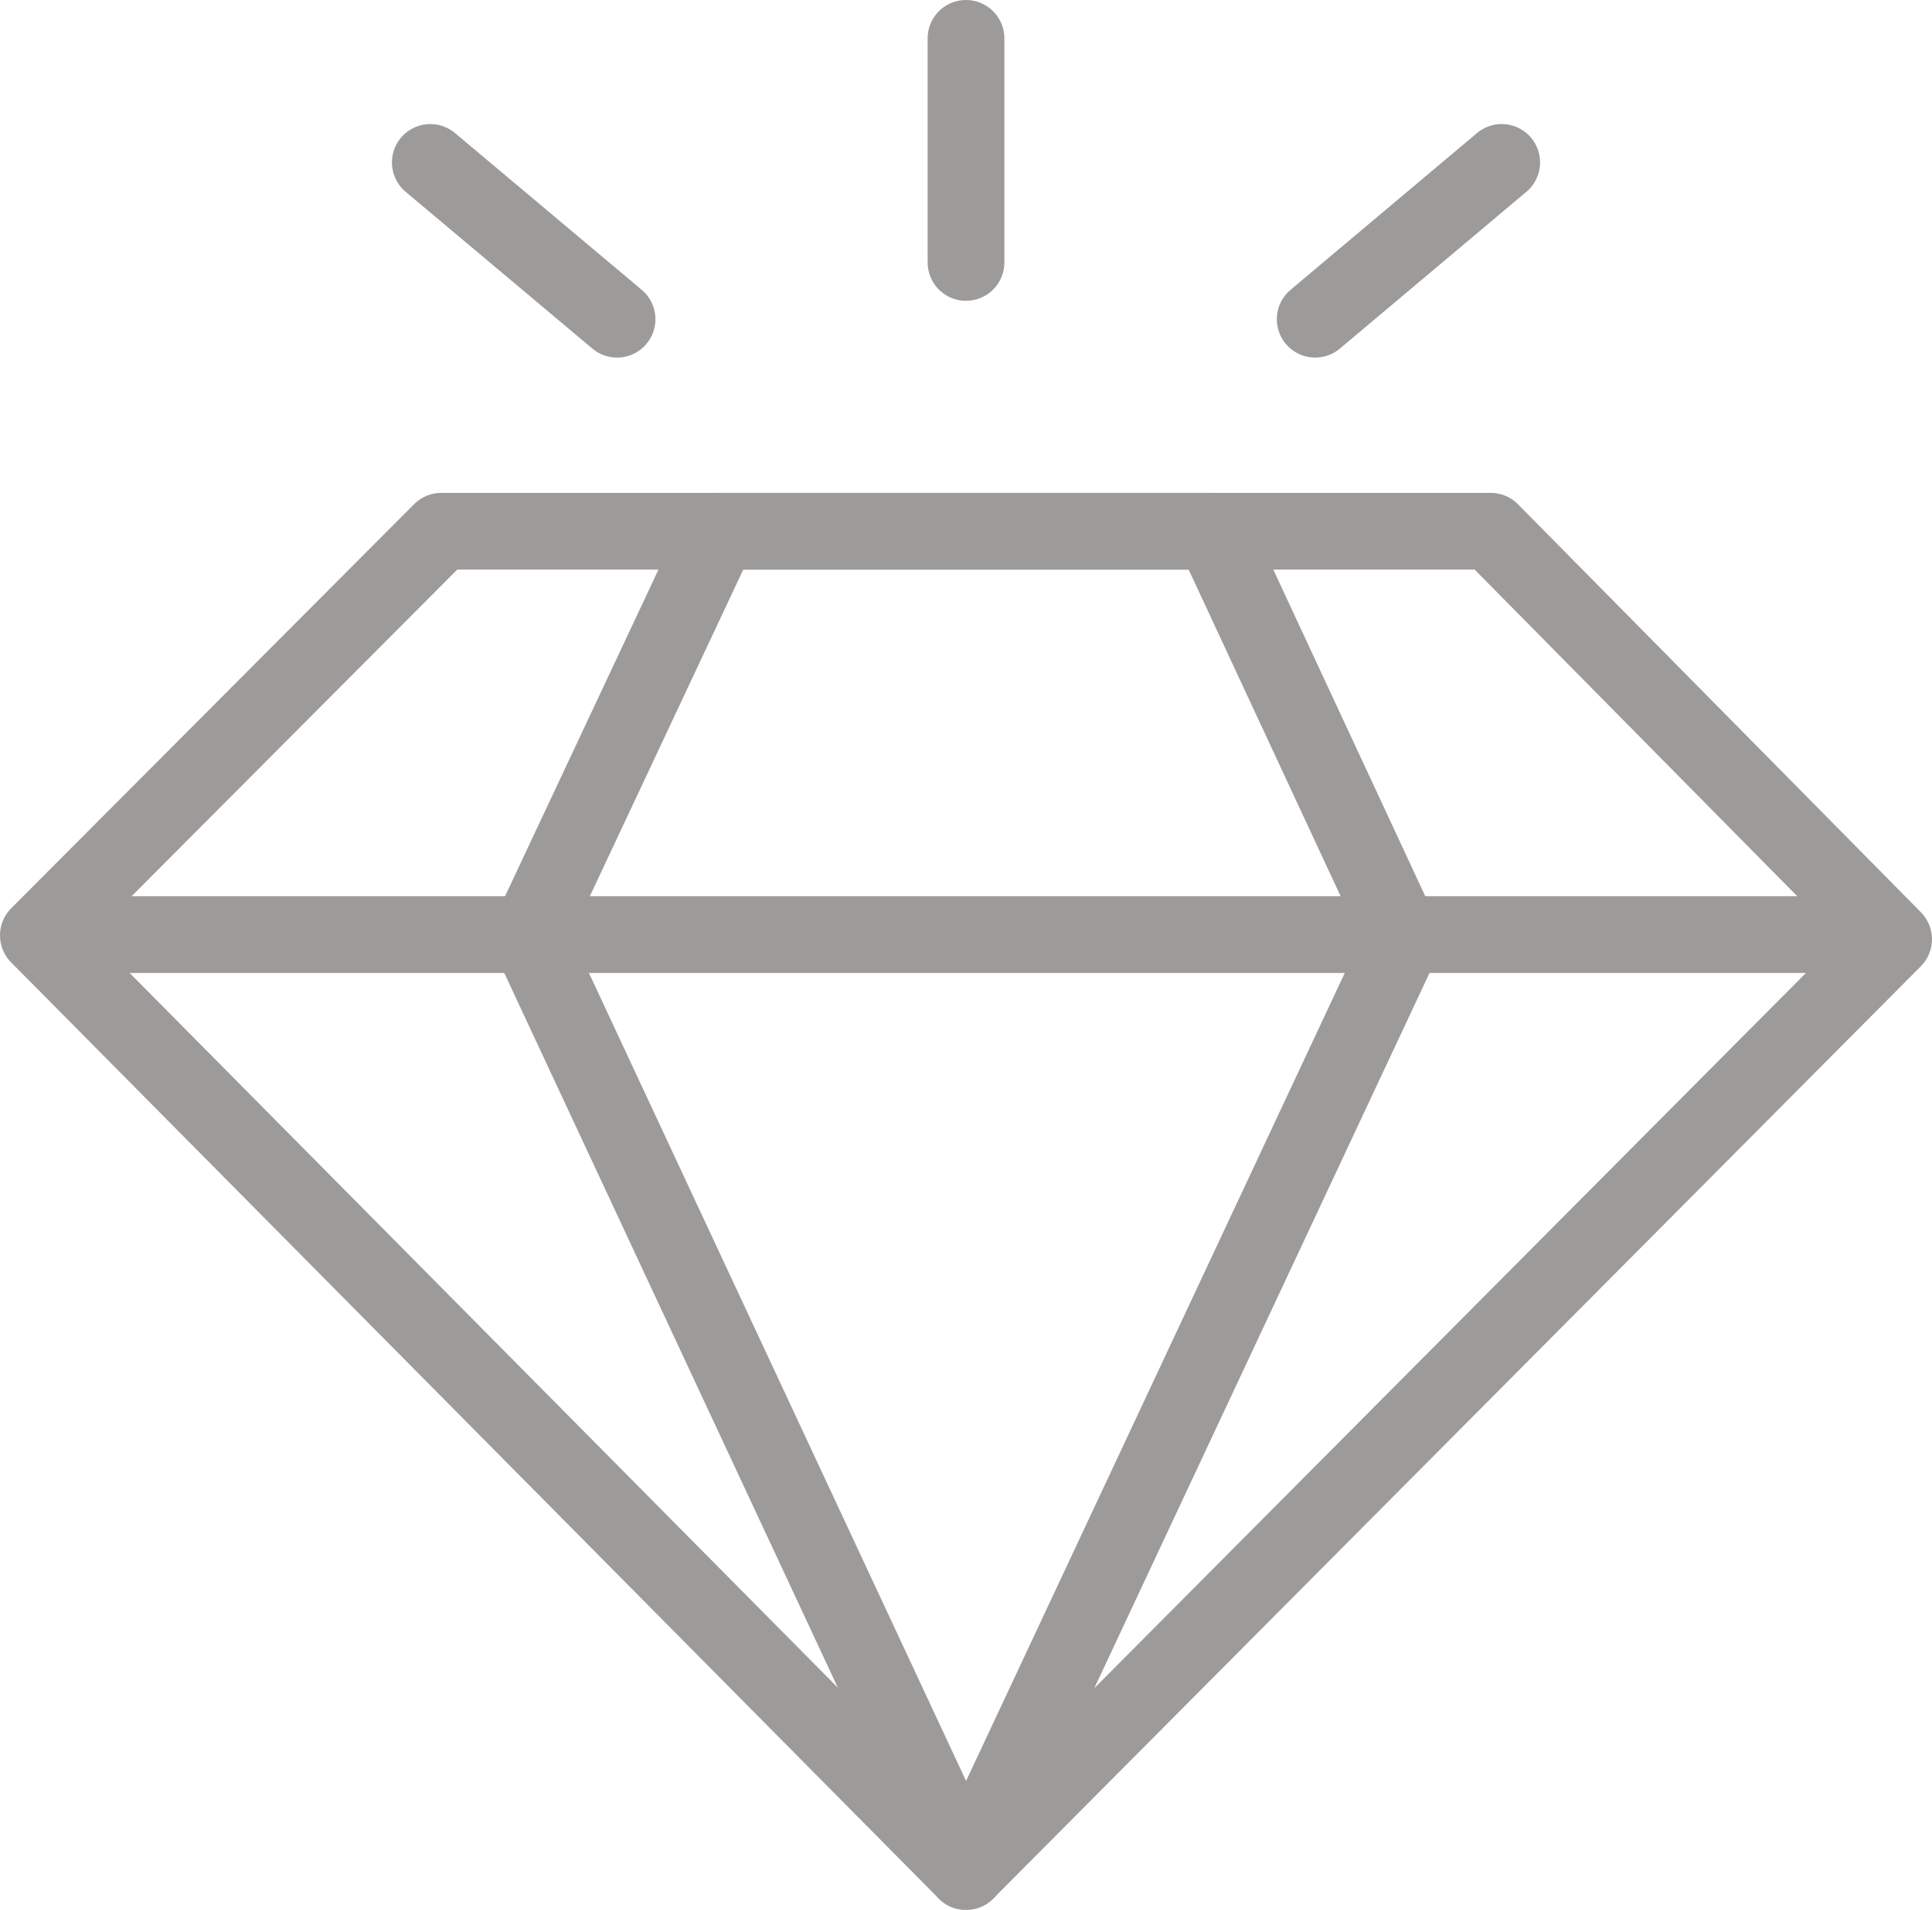
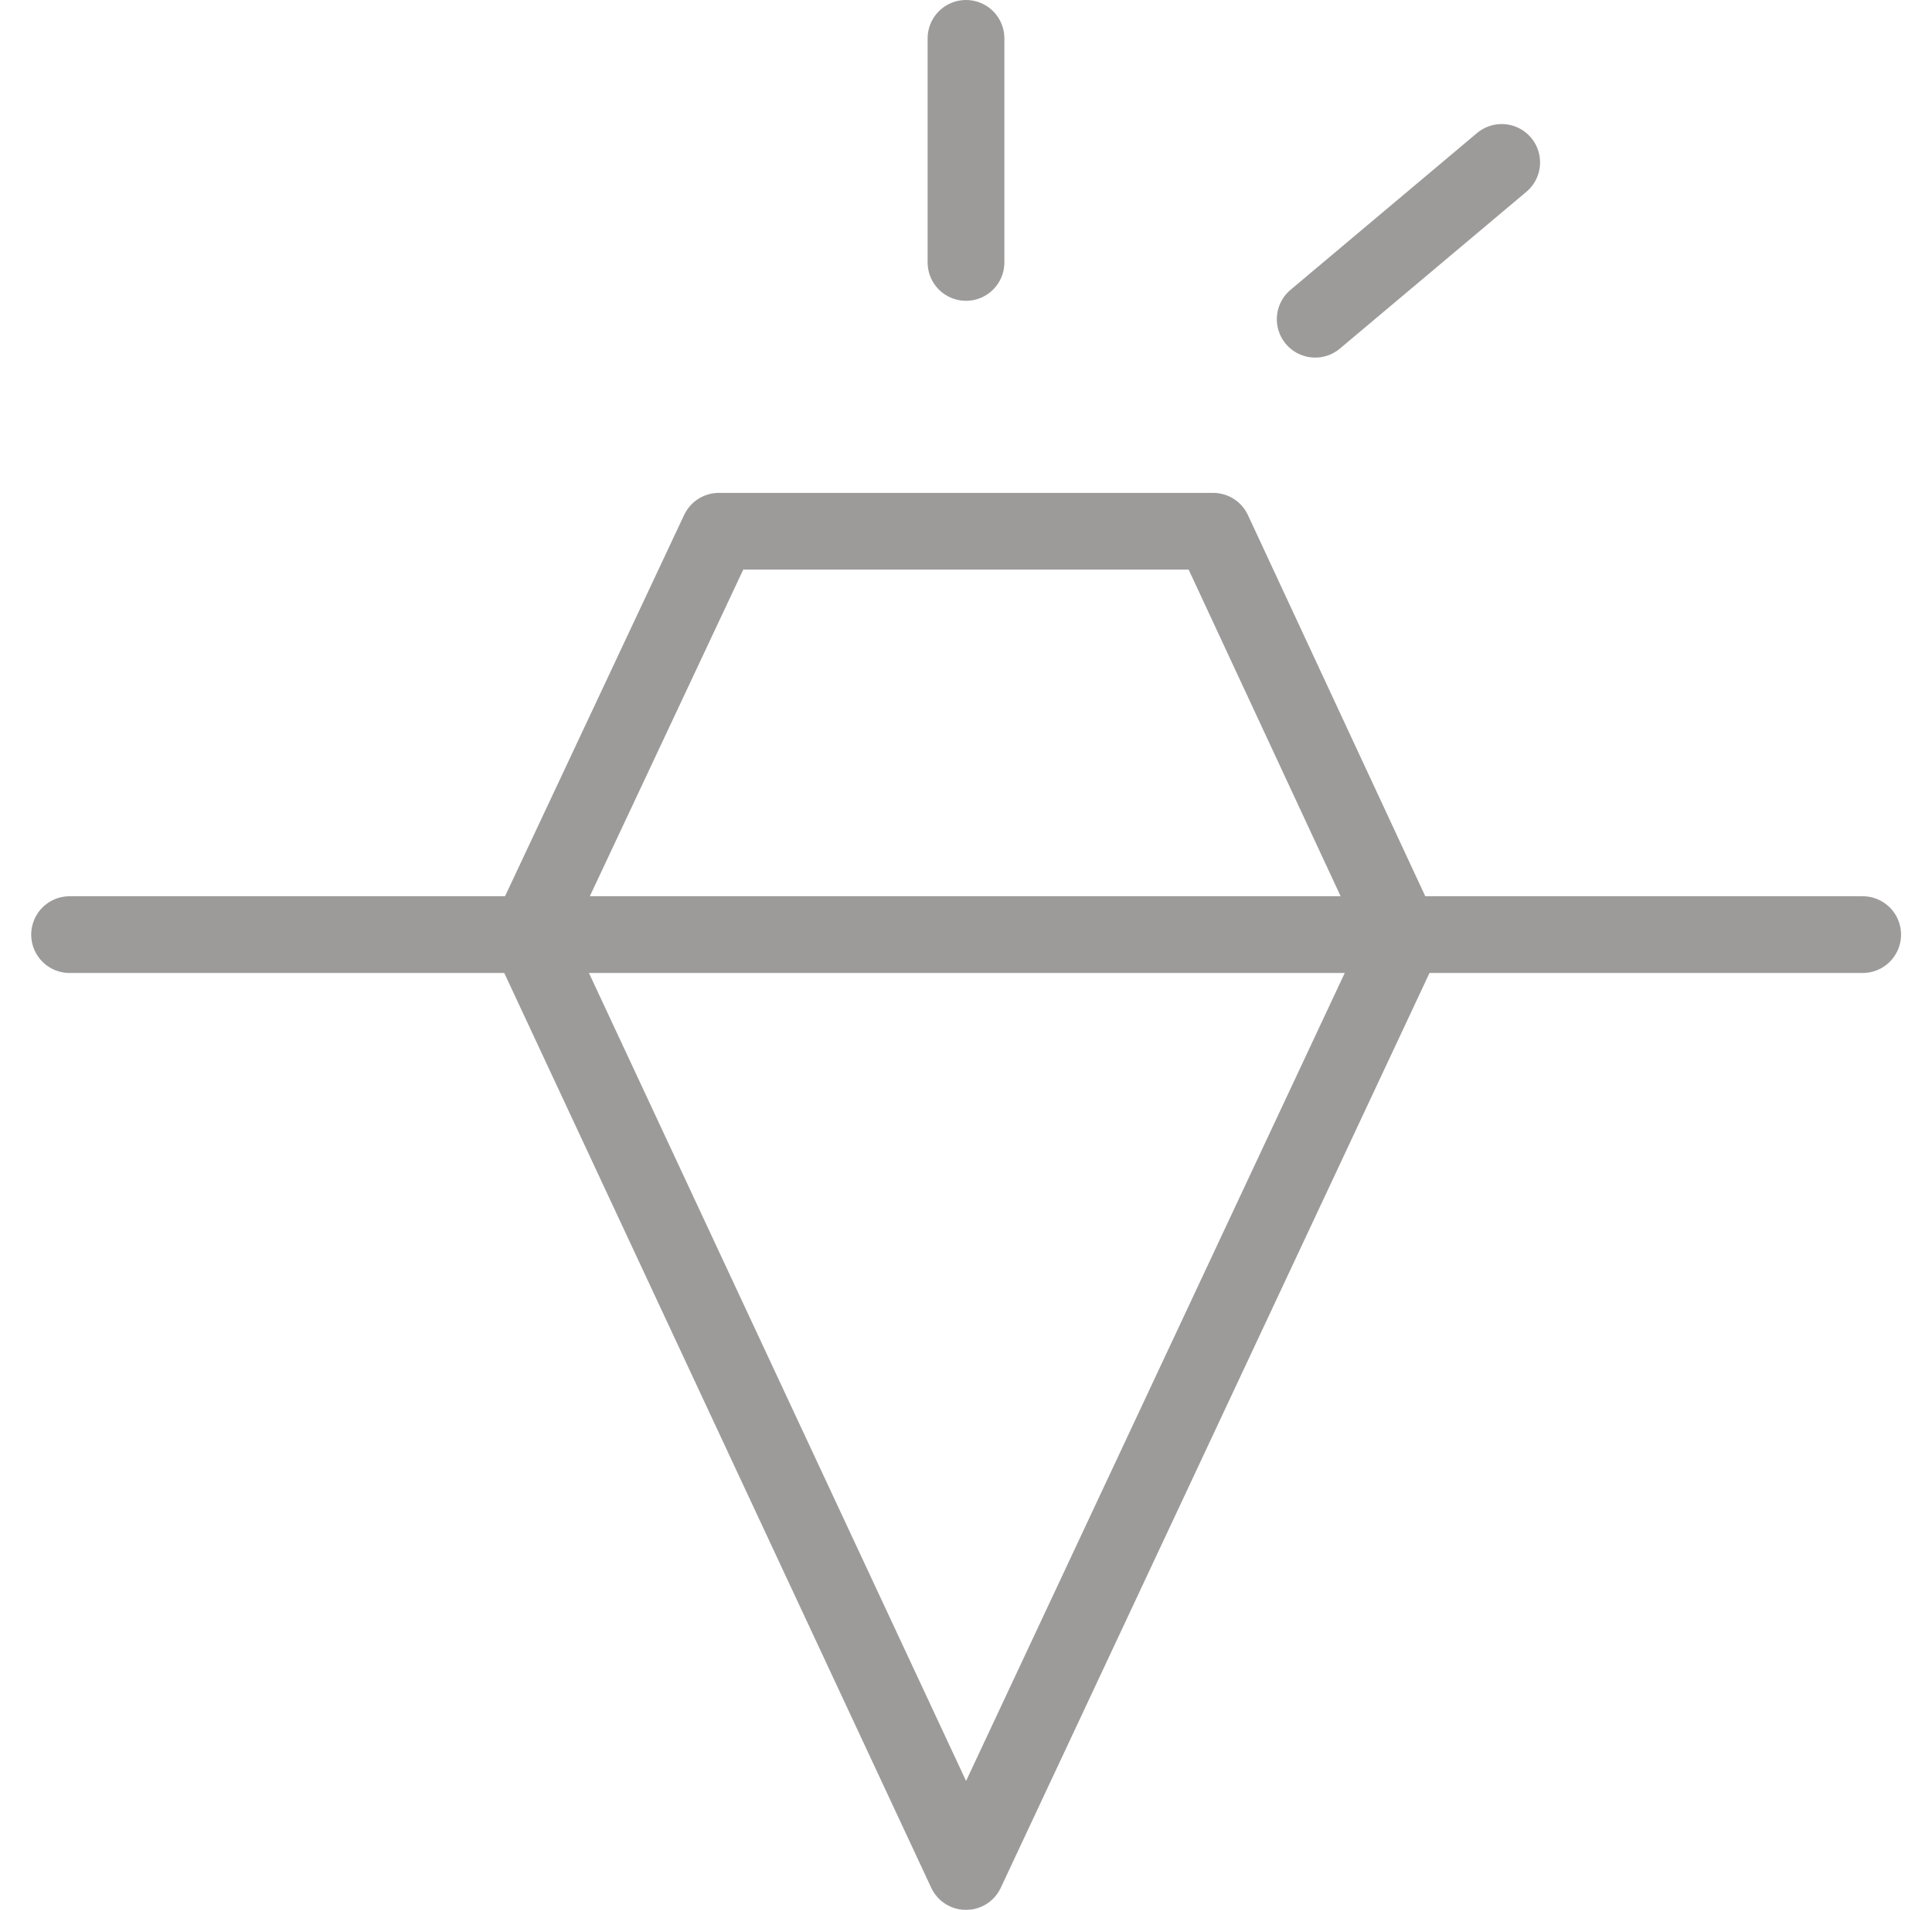
<svg xmlns="http://www.w3.org/2000/svg" viewBox="0 0 75.52 74.67">
  <defs>
    <style>.cls-1{opacity:0.5;}.cls-2{fill:none;stroke:#3b3735;stroke-linecap:round;stroke-linejoin:round;stroke-width:3px;}</style>
  </defs>
  <g id="Calque_2" data-name="Calque 2">
    <g id="Calque_1-2" data-name="Calque 1">
      <g class="cls-1">
-         <polygon class="cls-2" points="58.27 20.77 37.76 20.77 17.25 20.77 1.5 36.57 37.76 73.17 74.02 36.72 58.27 20.77" />
        <polygon class="cls-2" points="47.42 20.77 37.76 20.77 28.1 20.77 20.68 36.57 37.76 73.17 54.84 36.72 47.42 20.77" />
        <line class="cls-2" x1="2.72" y1="36.54" x2="72.81" y2="36.54" />
        <line class="cls-2" x1="37.76" y1="1.5" x2="37.76" y2="10.26" />
        <line class="cls-2" x1="58.7" y1="6.35" x2="51.41" y2="12.48" />
-         <line class="cls-2" x1="16.82" y1="6.35" x2="24.12" y2="12.48" />
      </g>
    </g>
  </g>
</svg>